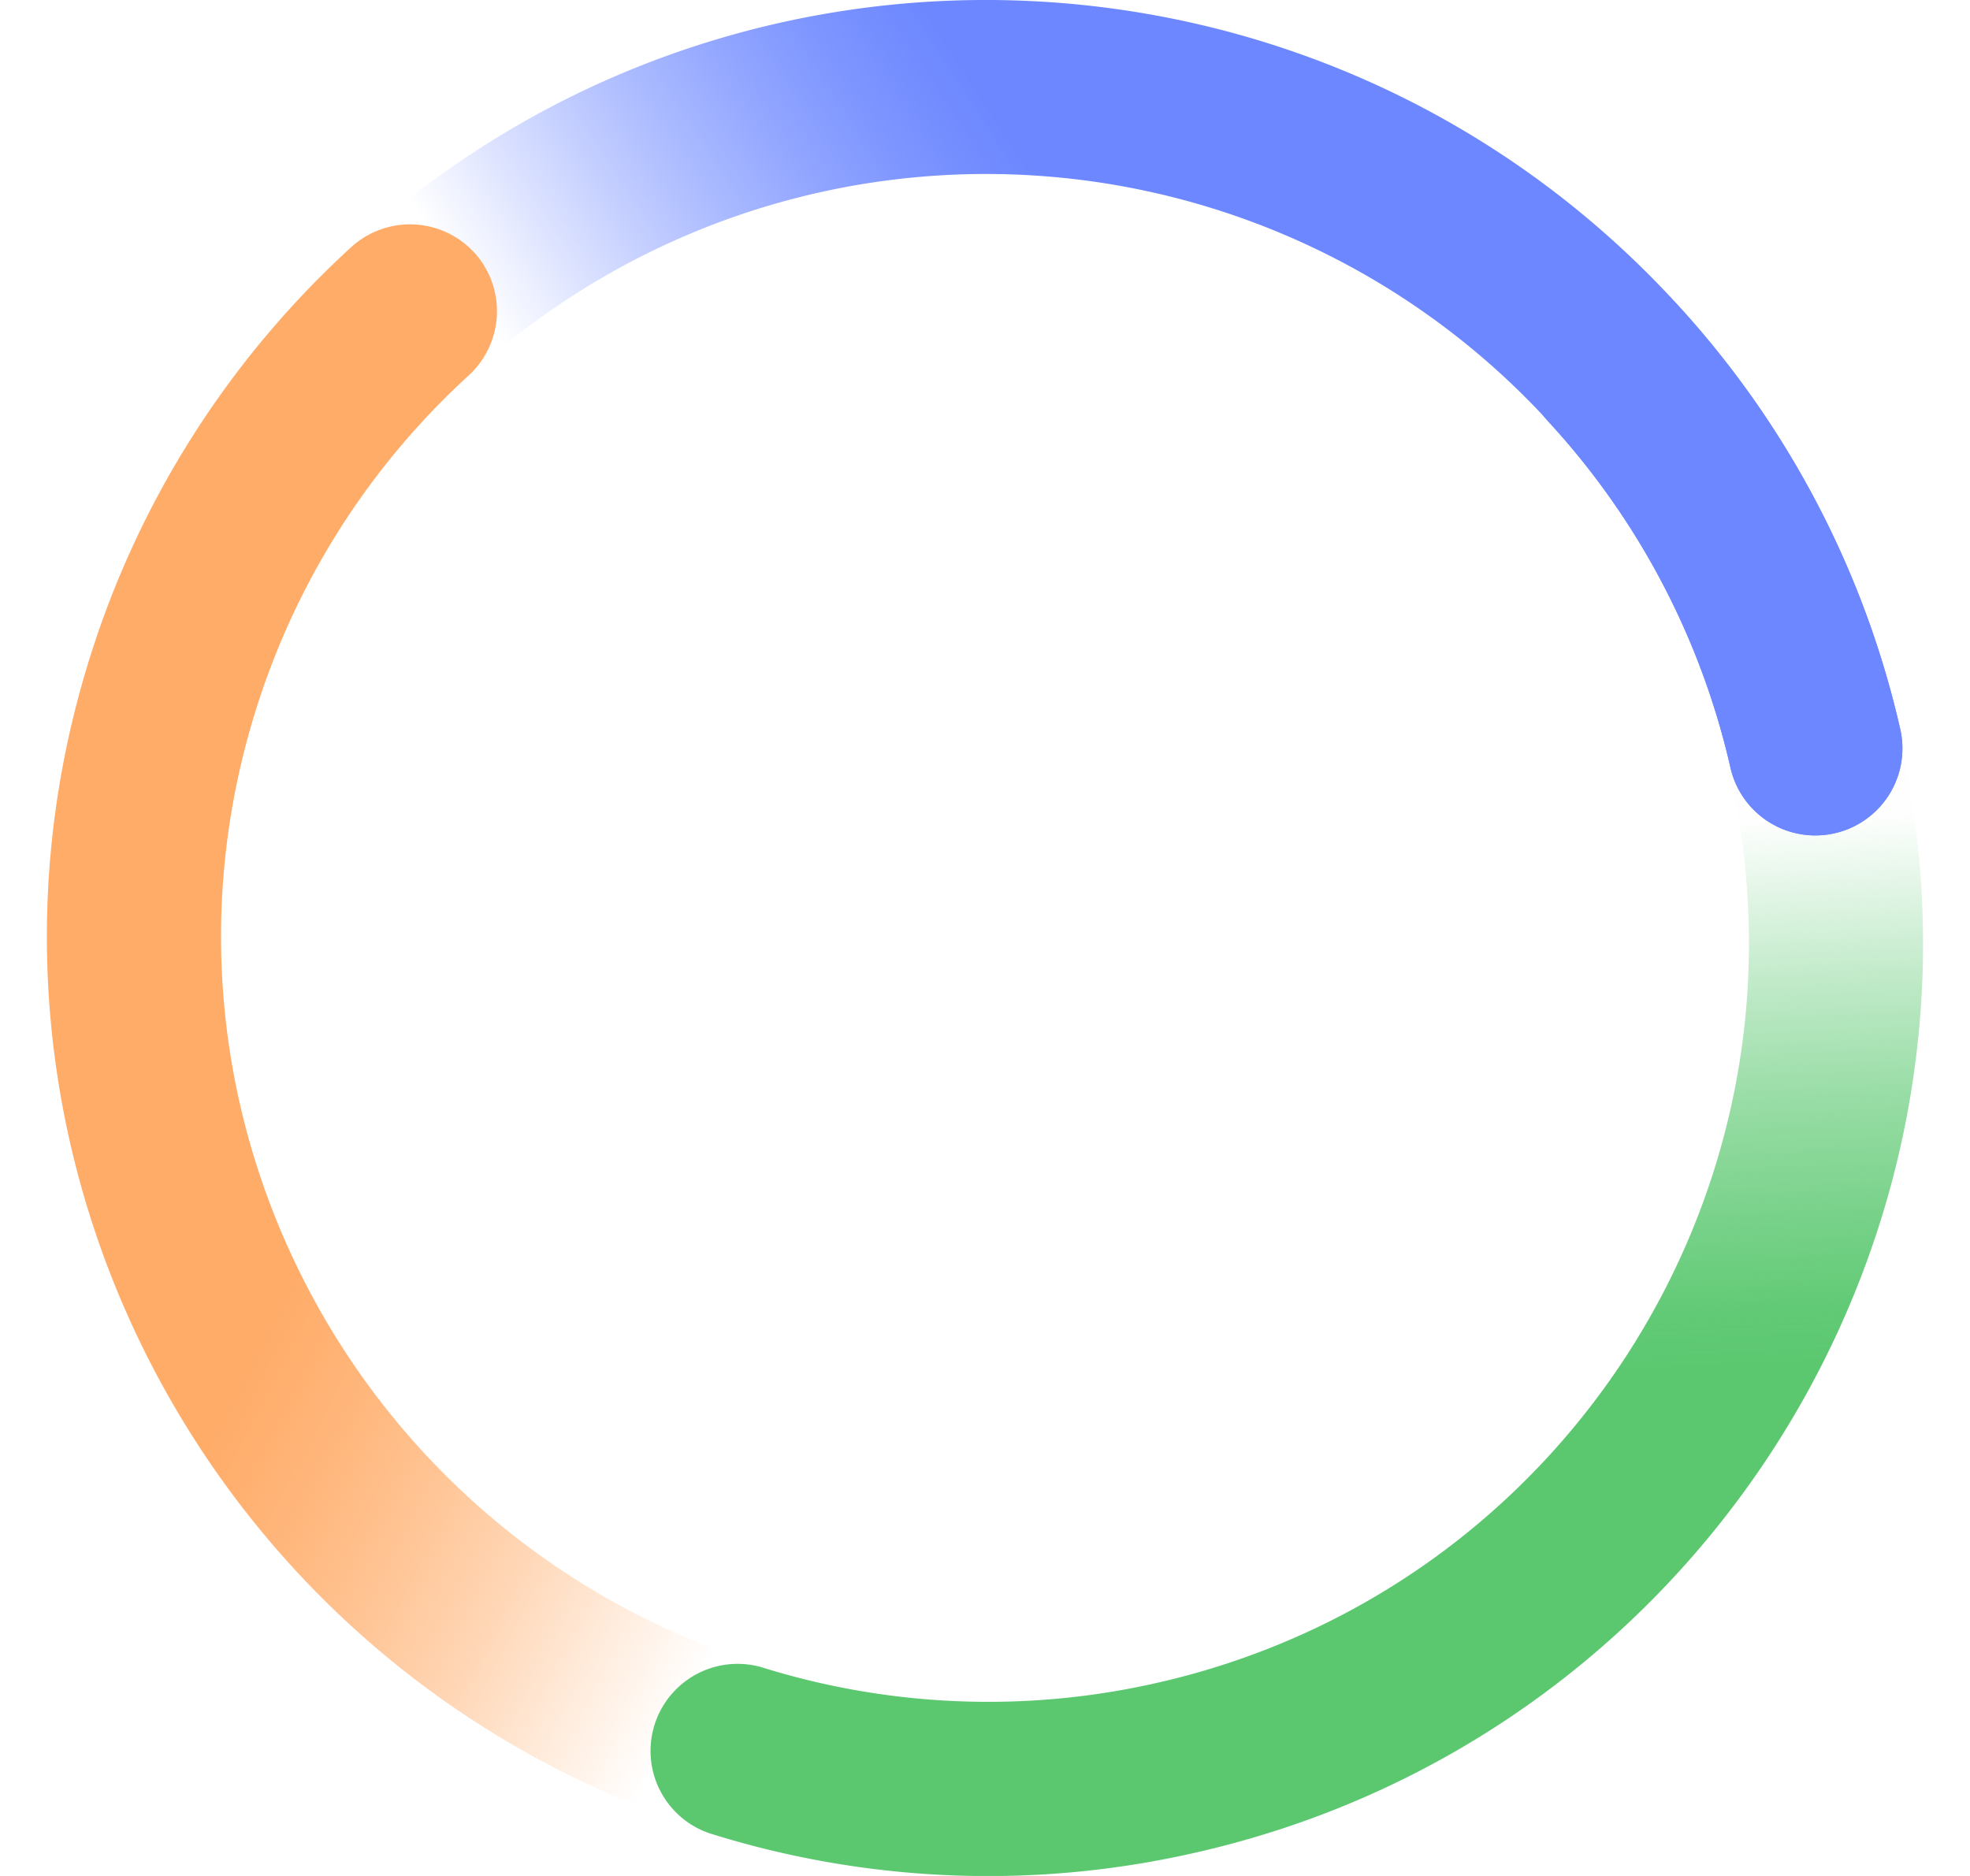
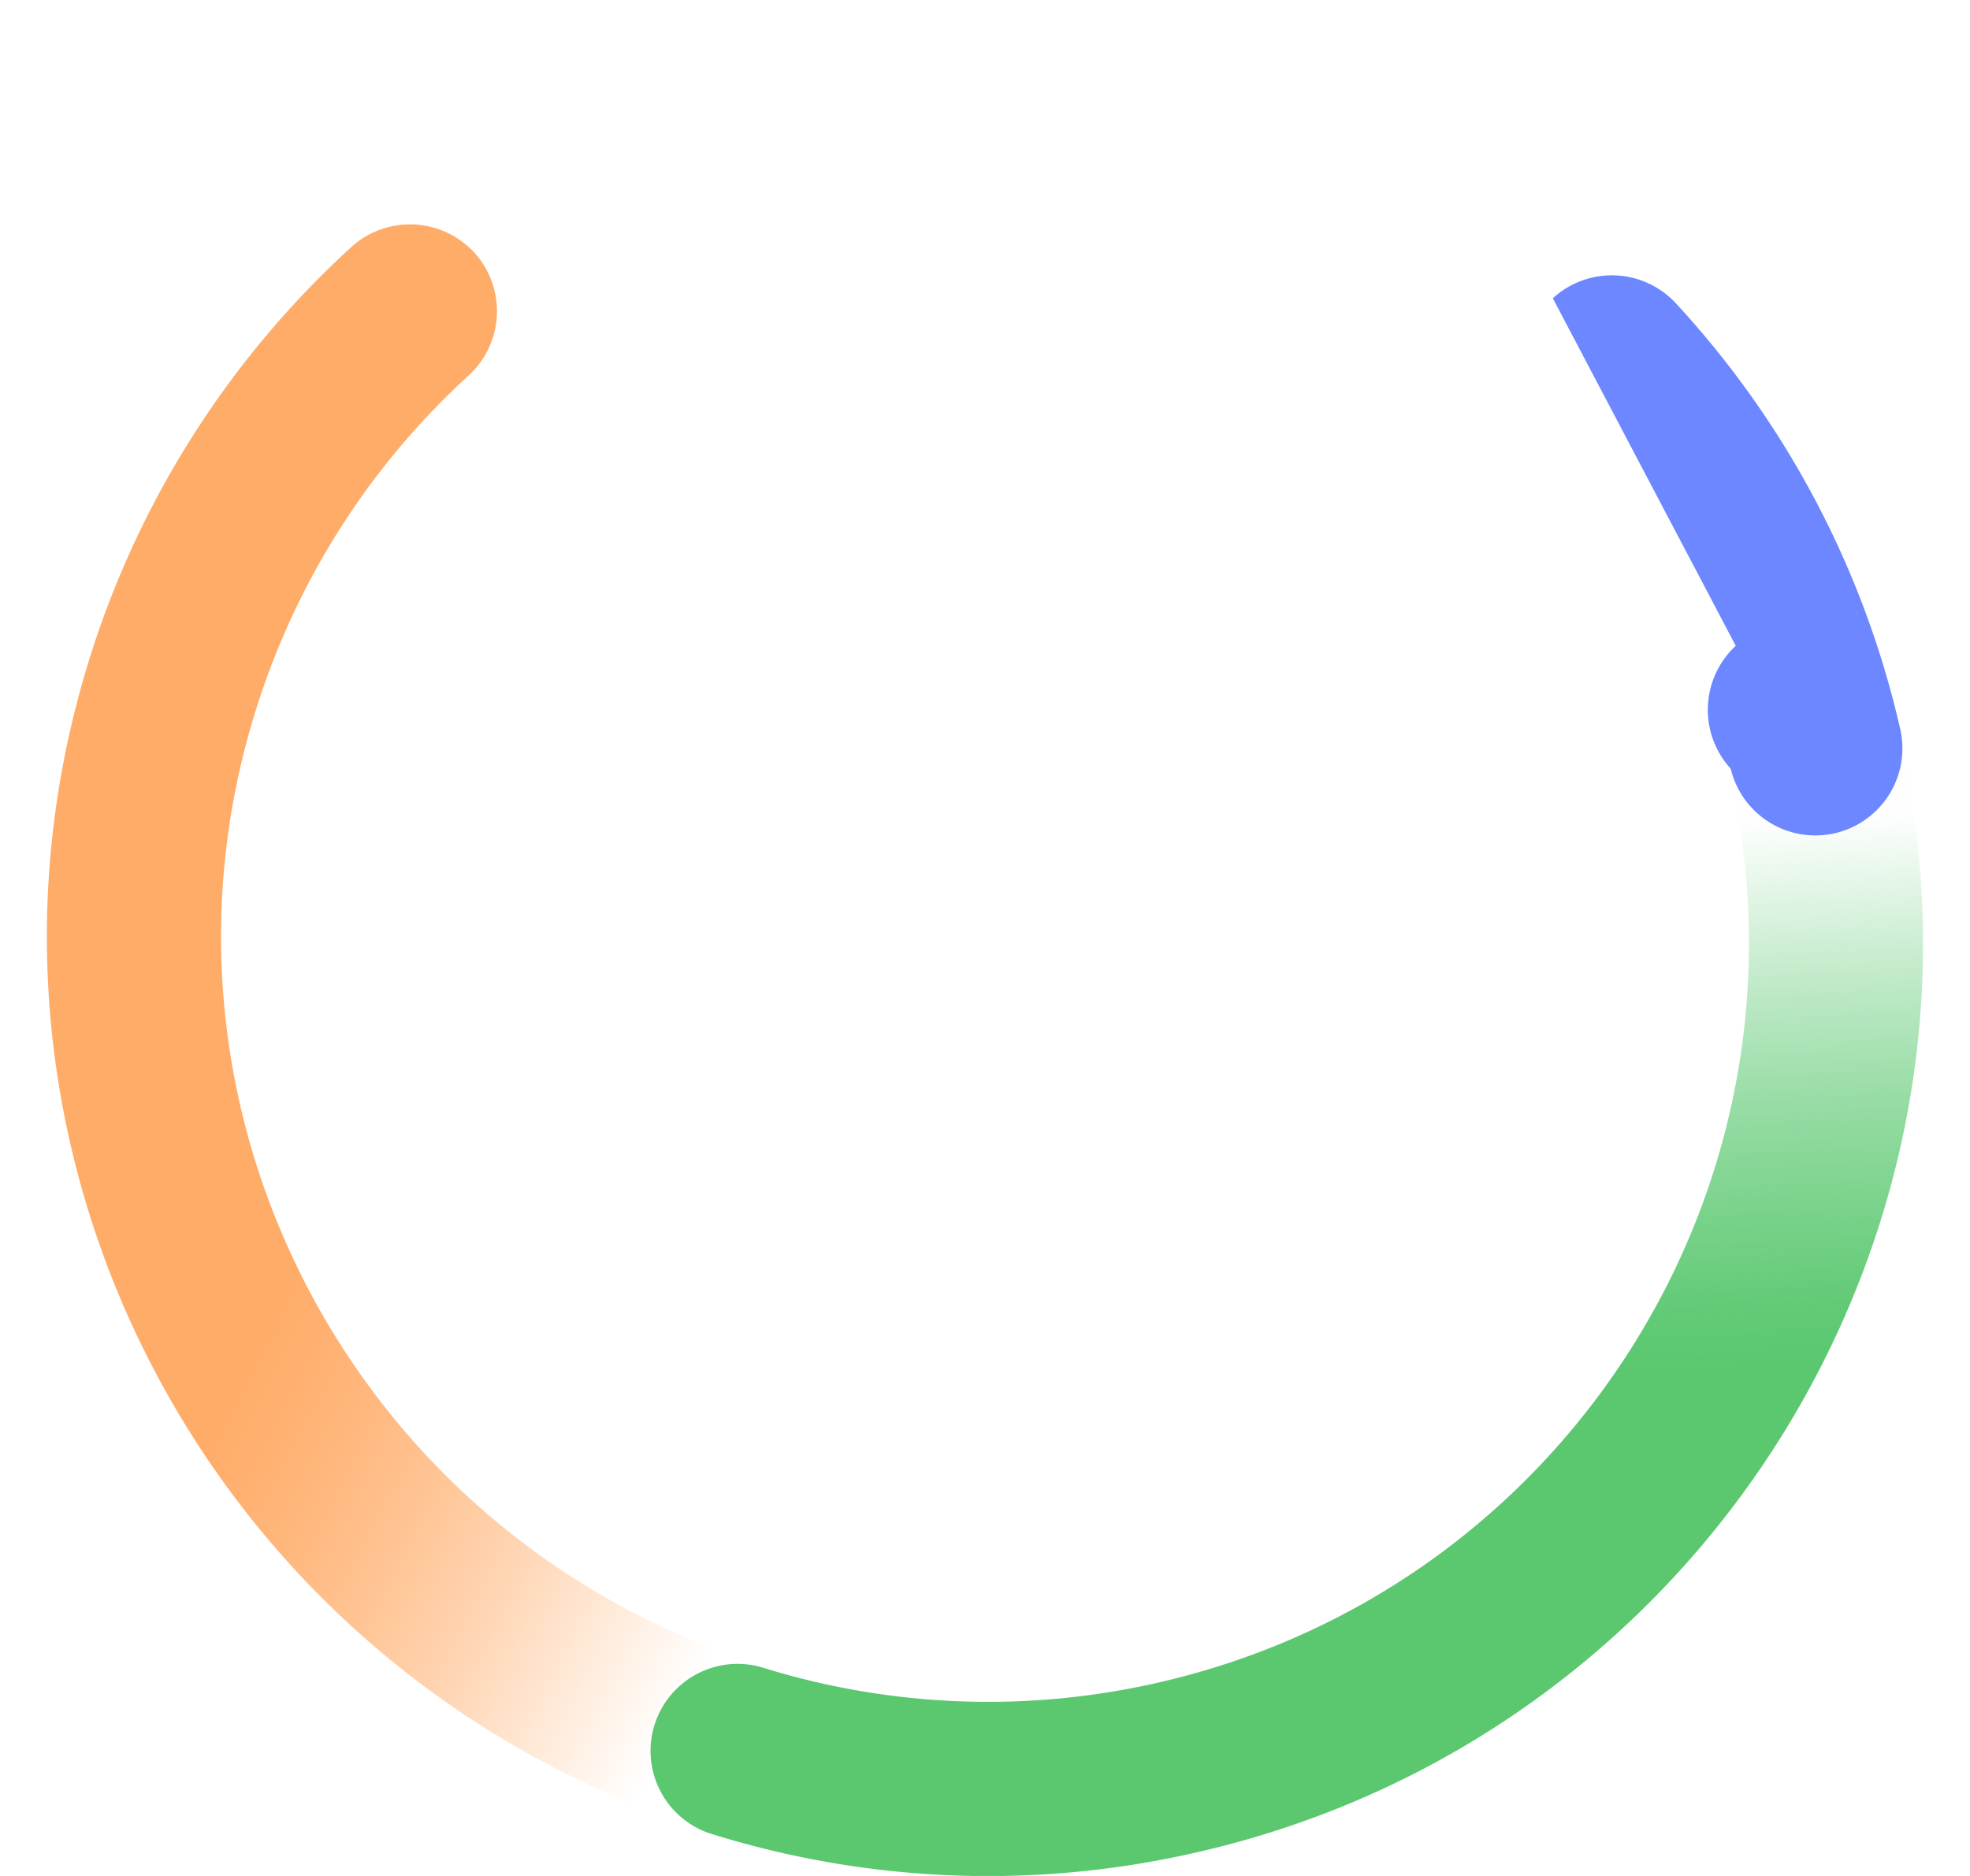
<svg xmlns="http://www.w3.org/2000/svg" width="21" height="20" fill="none">
-   <path fill="url('#paint0_linear_8360_1752')" fill-rule="evenodd" d="M16.49 4.475a8.13 8.13 0 0 0-11.499-.458.928.928 0 1 1-1.26-1.363c4.056-3.748 10.378-3.496 14.123.563a9.97 9.97 0 0 1 2.405 4.568.928.928 0 0 1-1.81.41 8.1 8.1 0 0 0-1.959-3.72m0 0 .682-.629z" clip-rule="evenodd" />
  <path fill="url('#paint1_linear_8360_1752')" fill-rule="evenodd" d="M5.056 2.692a.93.93 0 0 1-.059 1.31 8.1 8.1 0 0 0-2.264 3.55c-1.352 4.284 1.05 8.853 5.38 10.2a.928.928 0 1 1-.55 1.771C2.26 17.876-.701 12.27.963 6.994a9.95 9.95 0 0 1 2.782-4.36.93.93 0 0 1 1.31.058" clip-rule="evenodd" />
  <path fill="url('#paint2_linear_8360_1752')" fill-rule="evenodd" d="M19.154 7.193a.93.93 0 0 1 1.107.704c1.191 5.363-2.196 10.676-7.565 11.865a9.9 9.9 0 0 1-5.136-.218.928.928 0 0 1 .556-1.77 8.1 8.1 0 0 0 4.179.176c4.37-.968 7.123-5.29 6.155-9.65a.93.93 0 0 1 .704-1.107" clip-rule="evenodd" />
-   <path fill="#6C87FF" fill-rule="evenodd" d="M16.553 3.18a.93.93 0 0 1 1.31.052 9.94 9.94 0 0 1 2.396 4.553.928.928 0 0 1-1.81.41A8.1 8.1 0 0 0 16.5 4.49a.93.93 0 0 1 .054-1.31" clip-rule="evenodd" />
+   <path fill="#6C87FF" fill-rule="evenodd" d="M16.553 3.18a.93.93 0 0 1 1.31.052 9.94 9.94 0 0 1 2.396 4.553.928.928 0 0 1-1.81.41a.93.93 0 0 1 .054-1.31" clip-rule="evenodd" />
  <defs>
    <linearGradient id="paint0_linear_8360_1752" x1="7.181" x2="16.935" y1="8.623" y2="2.295" gradientUnits="userSpaceOnUse">
      <stop offset=".1" stop-color="#6C87FF" stop-opacity="0" />
      <stop offset=".19" stop-color="#6C87FF" stop-opacity=".23" />
      <stop offset=".3" stop-color="#6C87FF" stop-opacity=".5" />
      <stop offset=".4" stop-color="#6C87FF" stop-opacity=".71" />
      <stop offset=".49" stop-color="#6C87FF" stop-opacity=".87" />
      <stop offset=".56" stop-color="#6C87FF" stop-opacity=".96" />
      <stop offset=".6" stop-color="#6C87FF" />
    </linearGradient>
    <linearGradient id="paint1_linear_8360_1752" x1="11.042" x2=".646" y1="13.55" y2="8.185" gradientUnits="userSpaceOnUse">
      <stop offset=".1" stop-color="#FFAC69" stop-opacity="0" />
      <stop offset=".19" stop-color="#FFAC69" stop-opacity=".22" />
      <stop offset=".3" stop-color="#FFAC69" stop-opacity=".5" />
      <stop offset=".4" stop-color="#FFAC69" stop-opacity=".71" />
      <stop offset=".49" stop-color="#FFAC69" stop-opacity=".87" />
      <stop offset=".56" stop-color="#FFAC69" stop-opacity=".96" />
      <stop offset=".6" stop-color="#FFAC69" />
    </linearGradient>
    <linearGradient id="paint2_linear_8360_1752" x1="13.392" x2="13.954" y1="7.862" y2="19.41" gradientUnits="userSpaceOnUse">
      <stop offset=".1" stop-color="#5BC870" stop-opacity=".01" />
      <stop offset=".24" stop-color="#5BC870" stop-opacity=".36" />
      <stop offset=".36" stop-color="#5BC870" stop-opacity=".63" />
      <stop offset=".47" stop-color="#5BC870" stop-opacity=".83" />
      <stop offset=".55" stop-color="#5BC870" stop-opacity=".96" />
      <stop offset=".6" stop-color="#5BC870" />
    </linearGradient>
  </defs>
</svg>